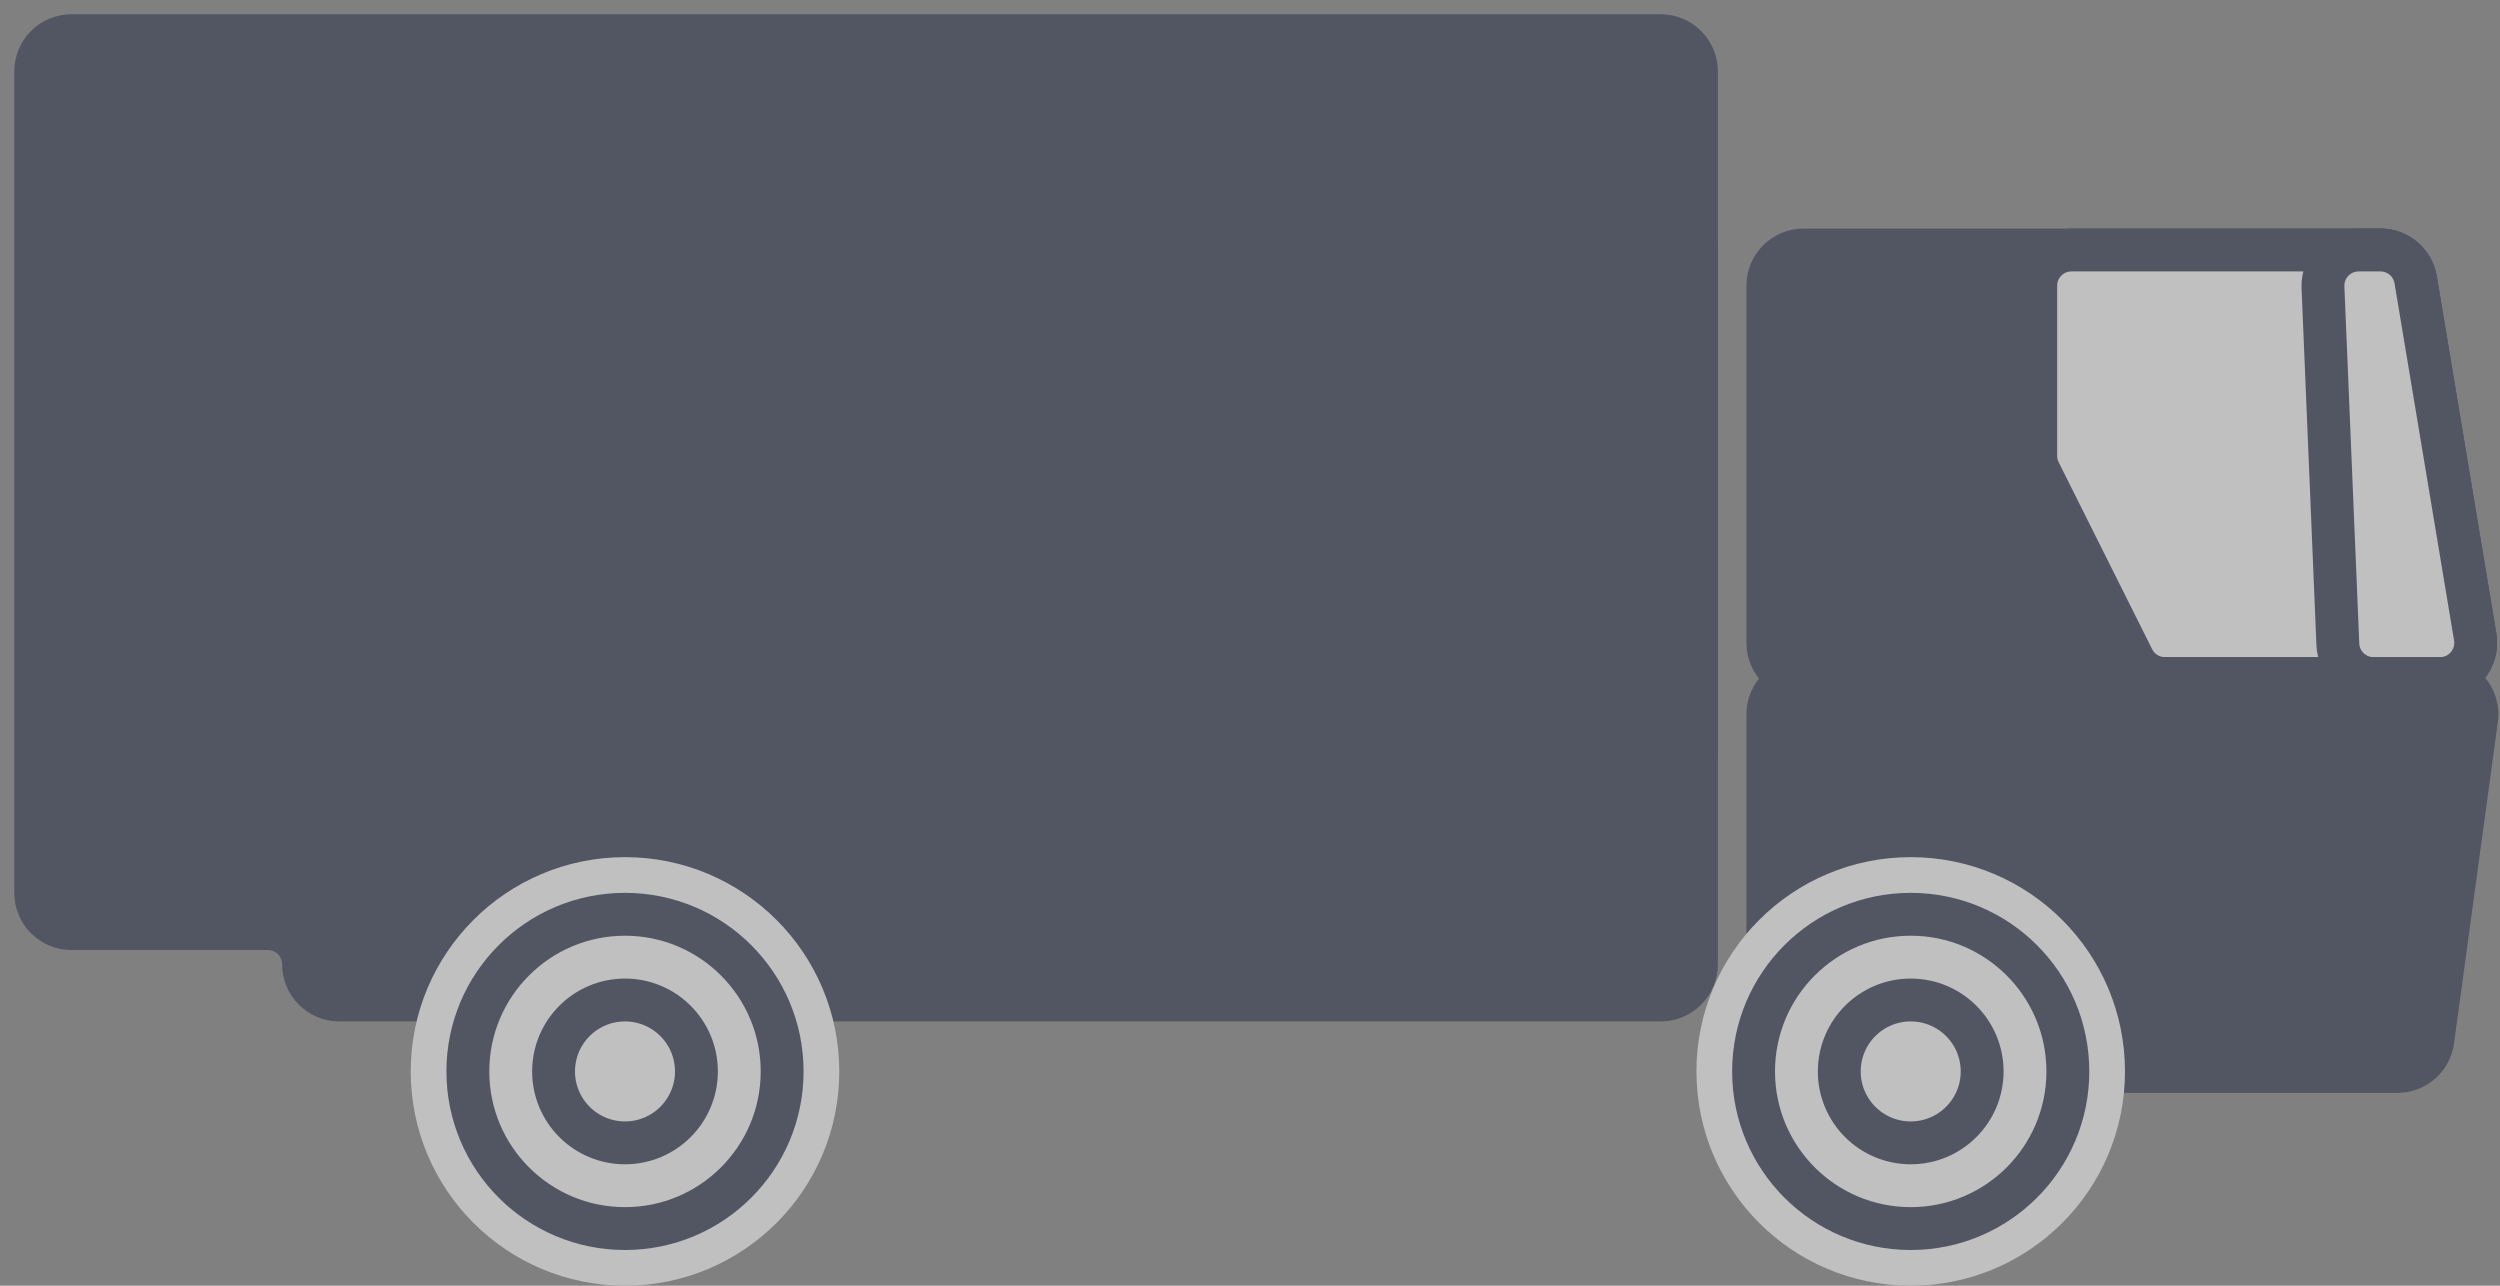
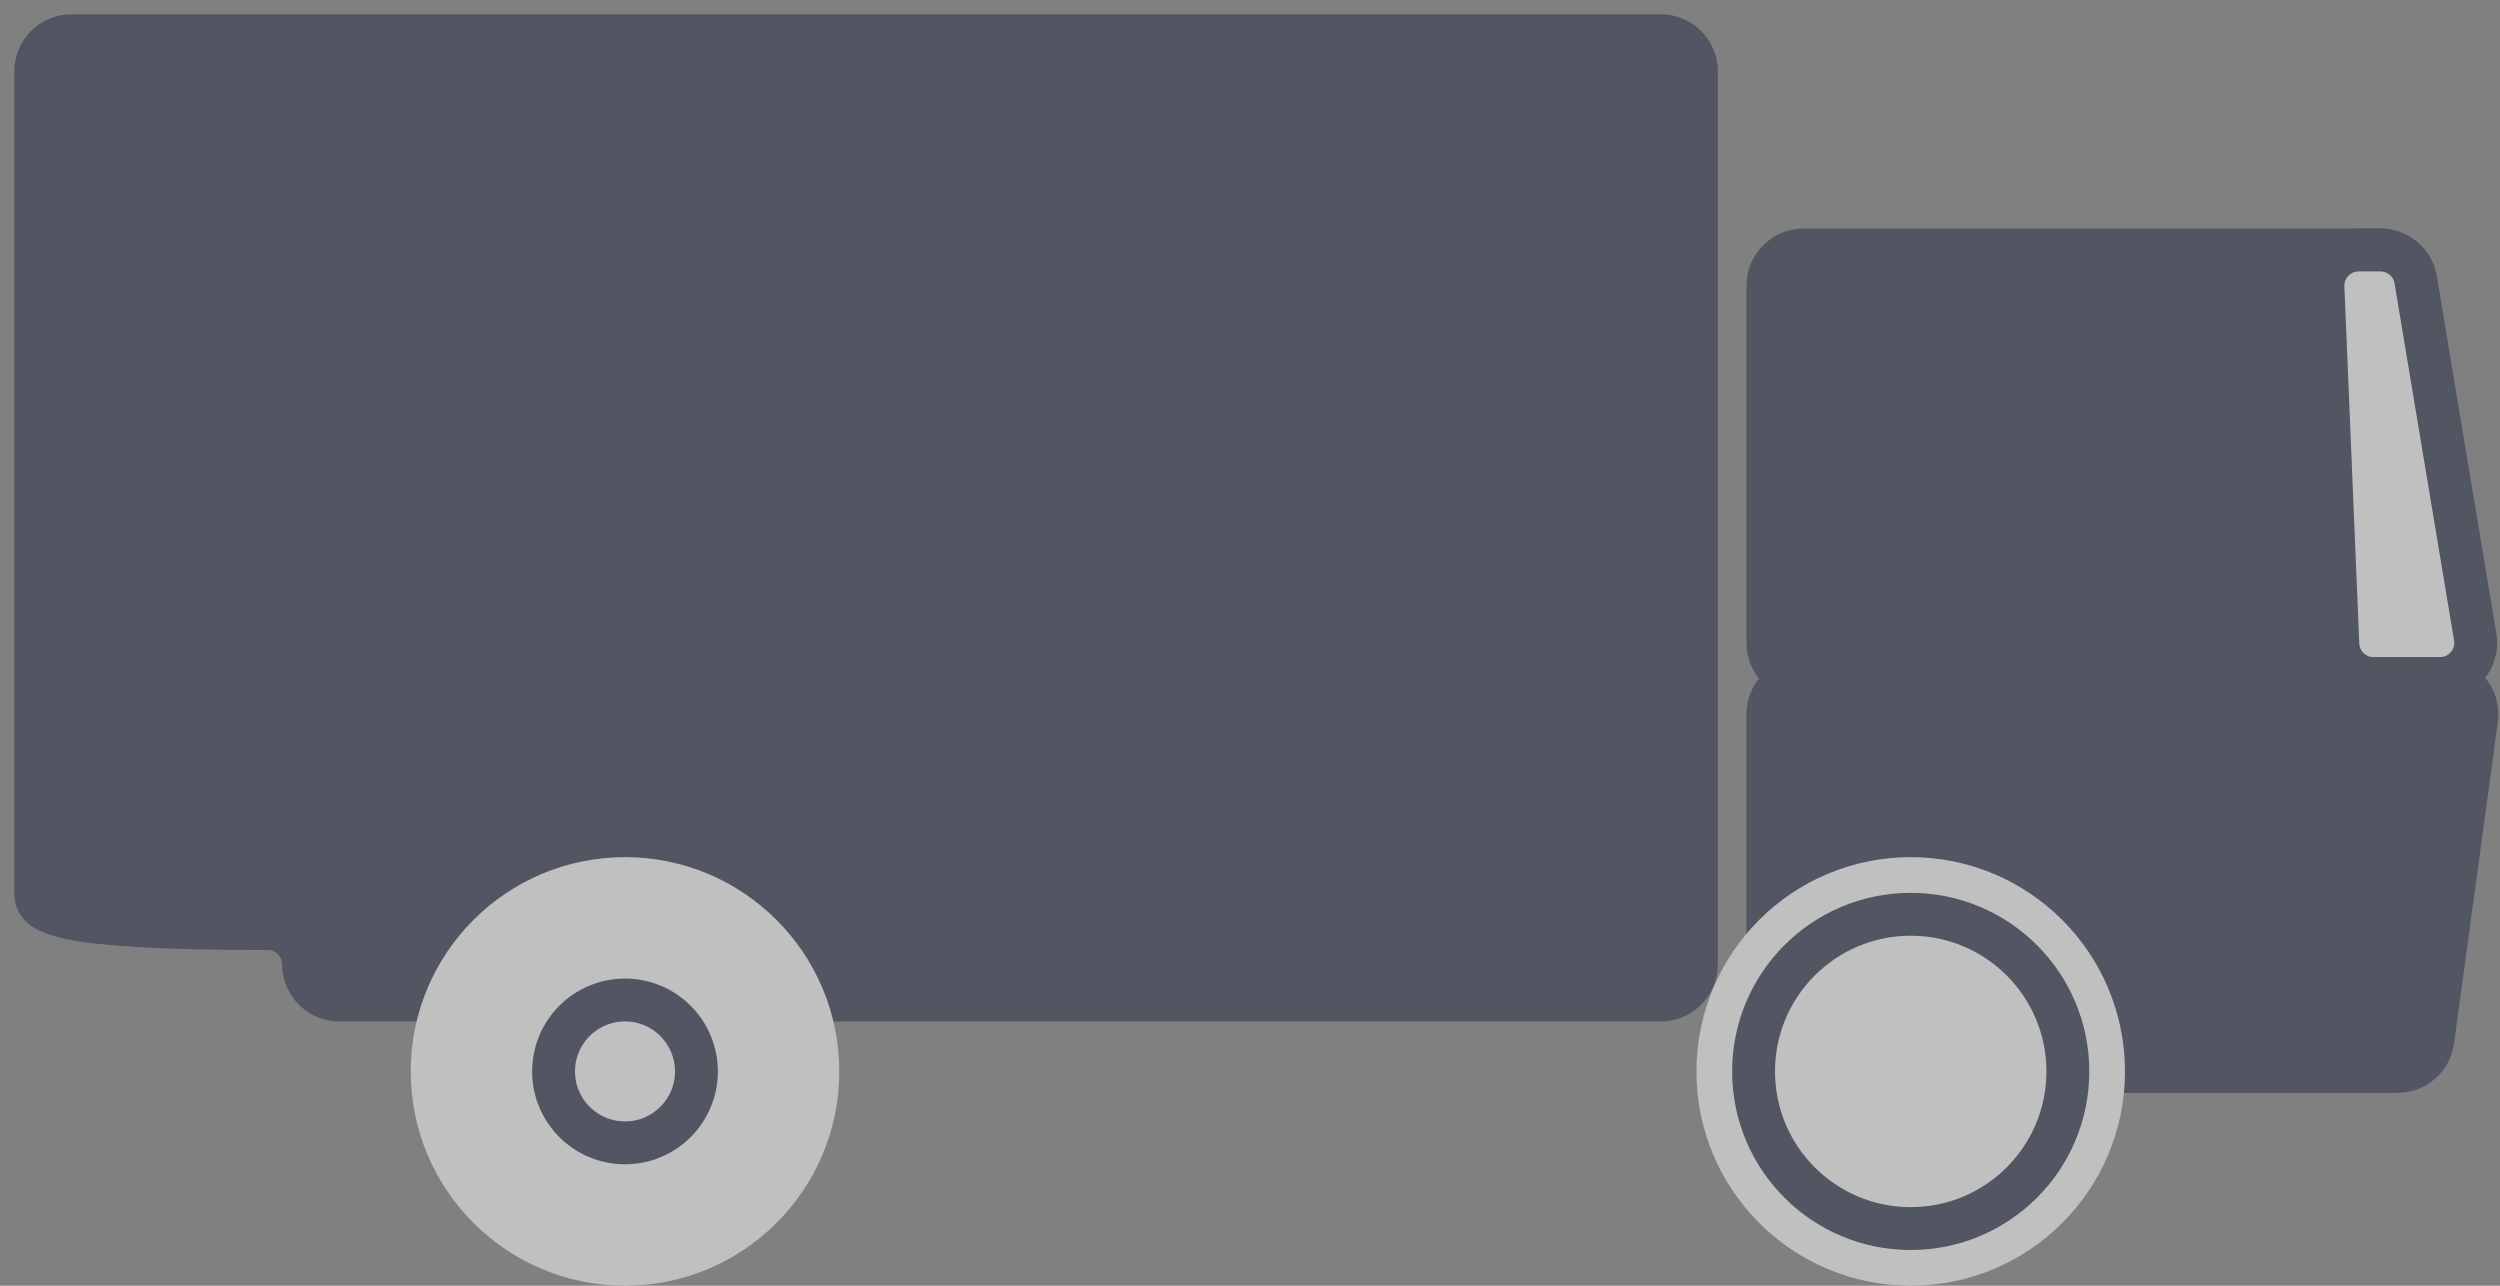
<svg xmlns="http://www.w3.org/2000/svg" width="70" height="36" viewBox="0 0 70 36" fill="none">
  <rect x="0" y="0" width="70" height="36" fill="#808080" stroke="none" />
  <g opacity="0.5">
-     <path d="M1 2C1 1.448 1.448 1 2 1H46.5C47.052 1 47.5 1.448 47.5 2V27C47.5 27.552 47.052 28 46.5 28H9.5C8.948 28 8.5 27.552 8.5 27C8.5 26.448 8.052 26 7.5 26H2C1.448 26 1 25.552 1 25V2Z" fill="#232944" stroke="#232944" stroke-width="1.2" />
+     <path d="M1 2C1 1.448 1.448 1 2 1H46.5C47.052 1 47.5 1.448 47.5 2V27C47.5 27.552 47.052 28 46.5 28H9.5C8.948 28 8.5 27.552 8.5 27C8.5 26.448 8.052 26 7.5 26C1.448 26 1 25.552 1 25V2Z" fill="#232944" stroke="#232944" stroke-width="1.2" />
    <path d="M49.5 8C49.5 7.448 49.948 7 50.5 7H66.645C67.138 7 67.556 7.358 67.633 7.844L69 16.5L69.261 17.804C69.385 18.423 68.911 19 68.28 19H50.5C49.948 19 49.5 18.552 49.5 18V8Z" fill="#232944" stroke="#232944" stroke-width="1.2" />
-     <path d="M57 8C57 7.448 57.448 7 58 7H66.653C67.142 7 67.559 7.353 67.639 7.836L69.306 17.836C69.407 18.445 68.938 19 68.32 19H60.618C60.239 19 59.893 18.786 59.724 18.447L57.106 13.211C57.036 13.072 57 12.919 57 12.764L57 8Z" fill="white" stroke="#232944" stroke-width="1.2" />
    <path d="M66.653 7C67.142 7 67.559 7.353 67.639 7.836L69.306 17.836C69.407 18.445 68.938 19 68.32 19H66.459C65.923 19 65.482 18.577 65.46 18.042L65.043 8.042C65.02 7.474 65.474 7 66.043 7H66.653Z" fill="white" stroke="#232944" stroke-width="1.2" />
    <path d="M49.5 29C49.5 29.552 49.948 30 50.5 30H67.127C67.627 30 68.05 29.631 68.118 29.135L69.345 20.135C69.427 19.535 68.96 19 68.354 19H50.5C49.948 19 49.5 19.448 49.5 20V29Z" fill="#232944" stroke="#232944" stroke-width="1.2" />
-     <path d="M47.5 7L47.5 21" stroke="#232944" stroke-width="1.2" stroke-linecap="round" />
    <circle cx="17.5" cy="30" r="5" fill="white" stroke="white" stroke-width="2" />
    <circle cx="53.5" cy="30" r="5" fill="white" stroke="white" stroke-width="2" />
-     <circle cx="17.5" cy="30" r="4.4" stroke="#232944" stroke-width="1.2" />
    <circle cx="53.5" cy="30" r="4.4" stroke="#232944" stroke-width="1.2" />
    <circle cx="17.5" cy="30" r="2" stroke="#232944" stroke-width="1.2" />
-     <circle cx="53.5" cy="30" r="2" stroke="#232944" stroke-width="1.2" />
  </g>
</svg>